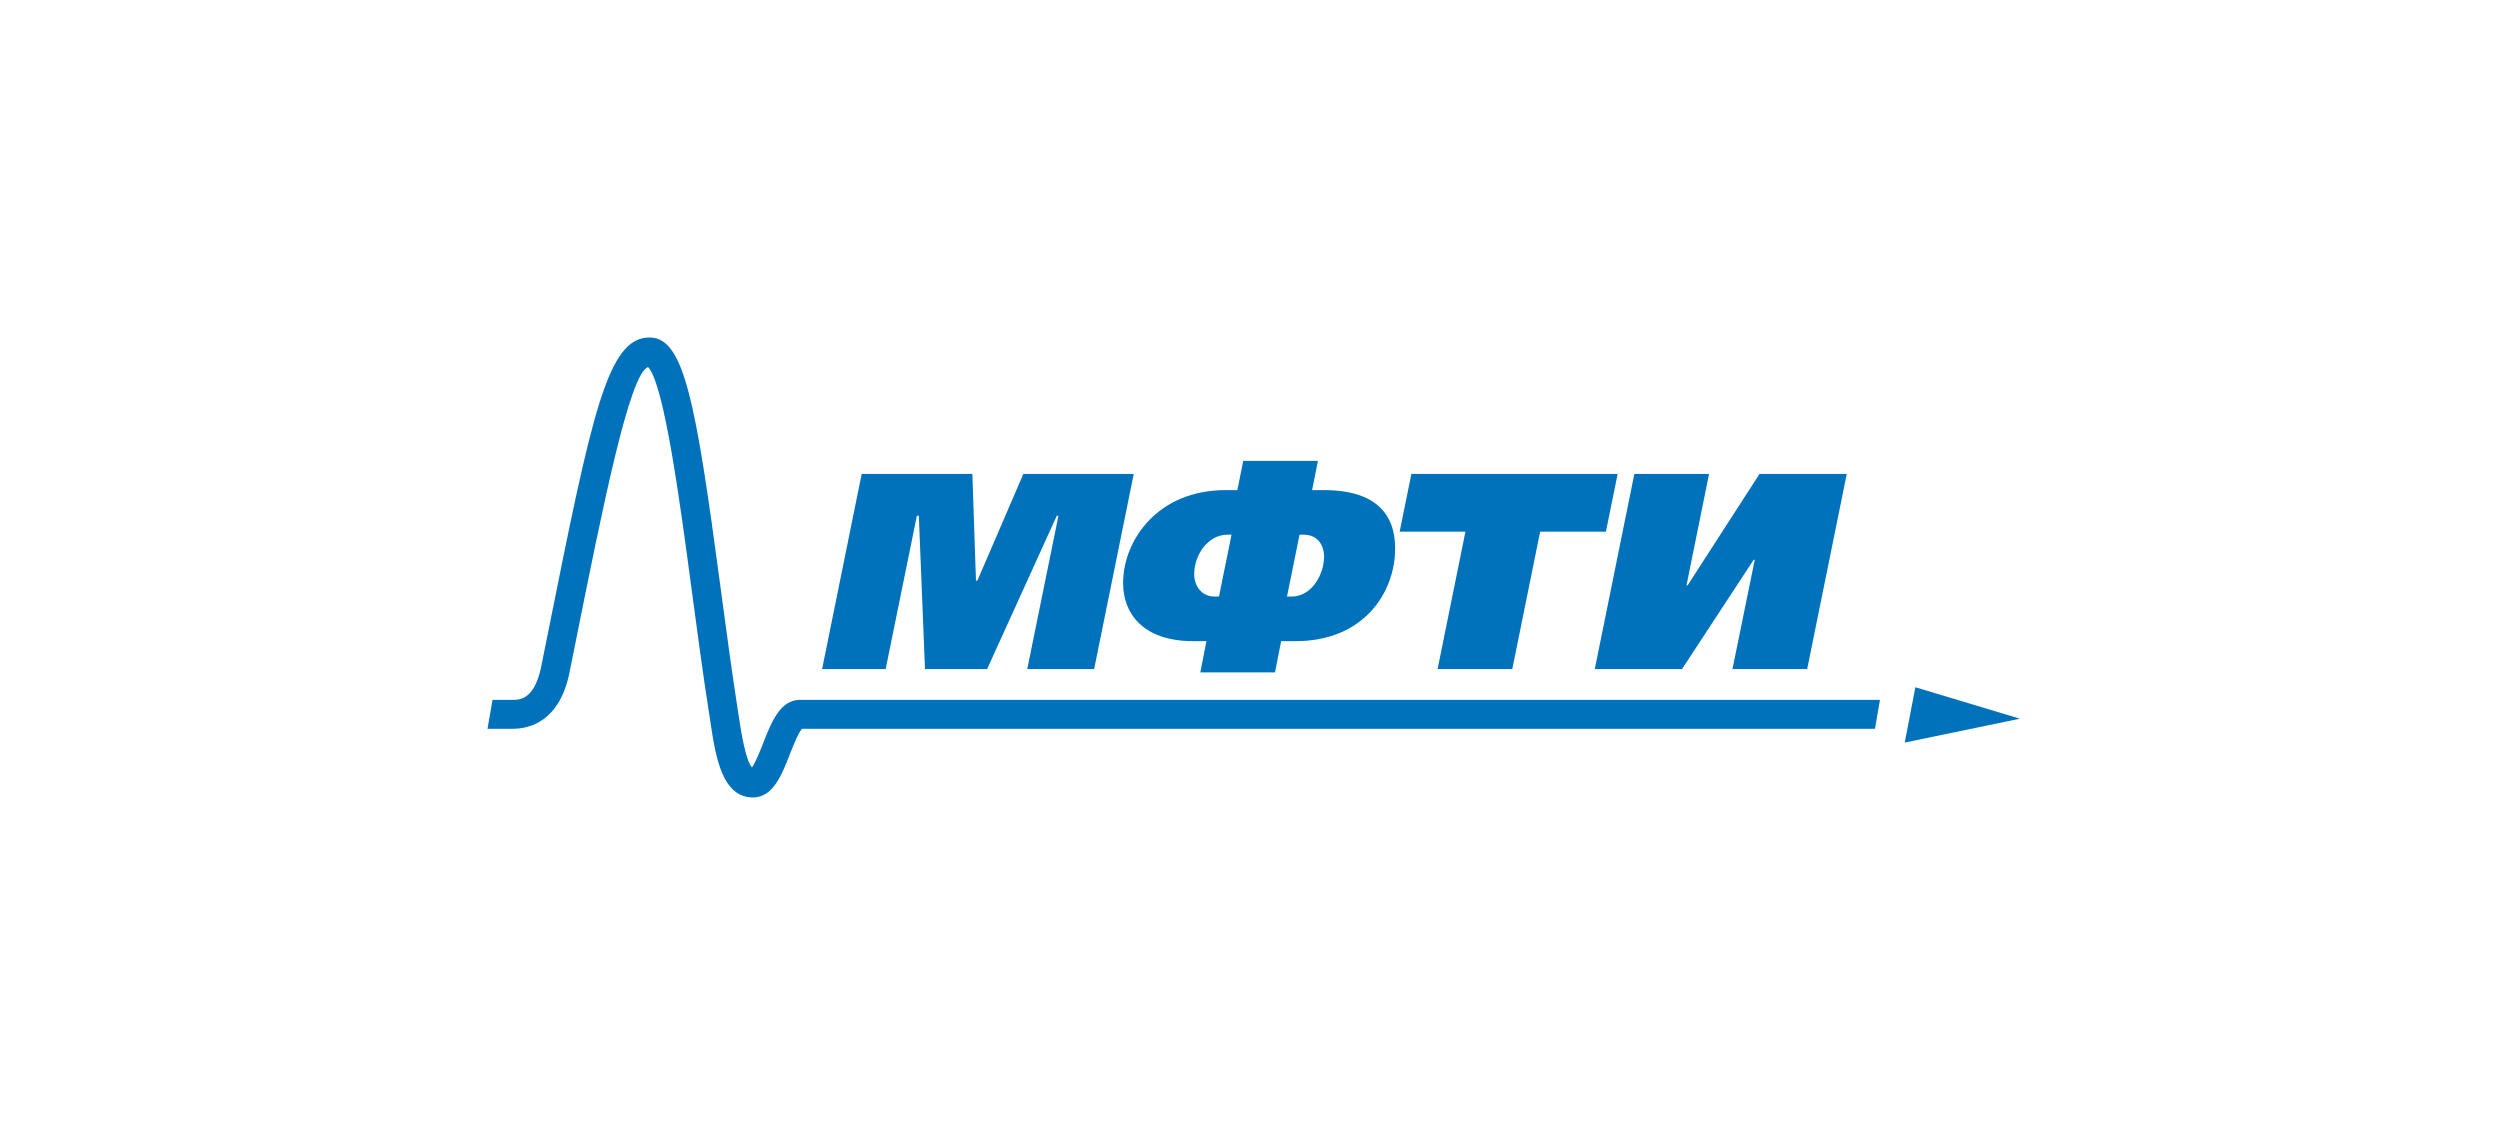
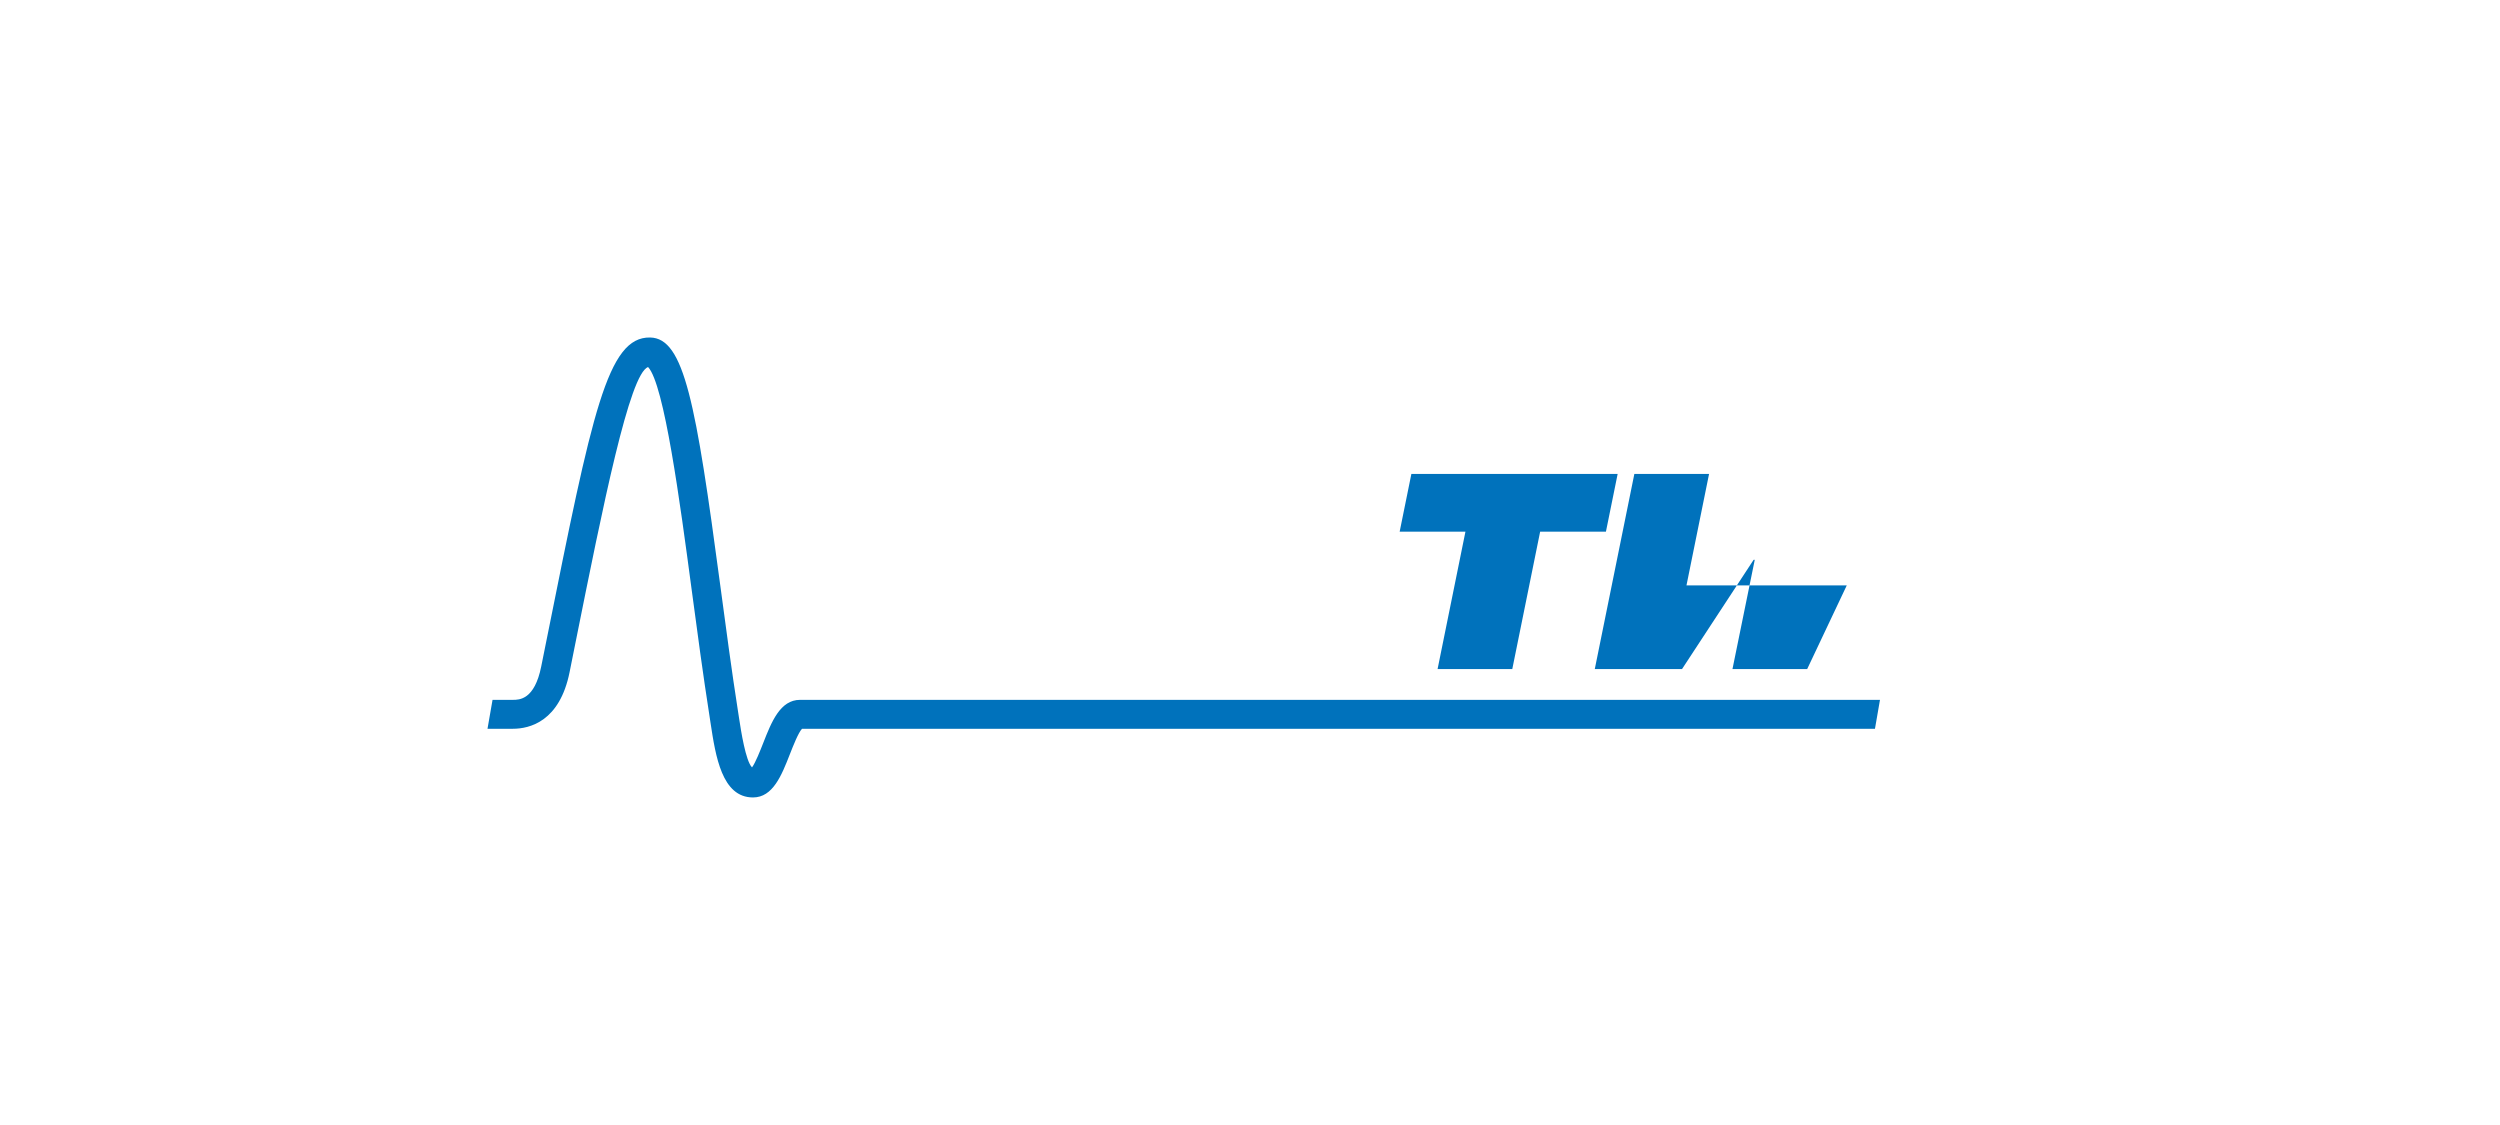
<svg xmlns="http://www.w3.org/2000/svg" width="200" height="90" viewBox="0 0 200 90" fill="none">
-   <rect width="200" height="90" fill="white" />
-   <path d="M68.935 37.915H77.789L78.078 46.454H78.189L81.868 37.915H90.7L87.532 53.523H82.181L84.677 41.259H84.543L78.97 53.523H73.999L73.506 41.259H73.35L70.853 53.523H65.769L68.935 37.915Z" fill="#0072BC" />
-   <path d="M102.959 47.724H103.316C104.988 47.724 105.925 45.897 105.925 44.538C105.925 43.534 105.345 42.776 104.297 42.776H103.963L102.959 47.724ZM98.521 42.776H98.188C96.604 42.776 95.535 44.447 95.535 45.92C95.535 46.832 96.092 47.724 97.163 47.724H97.519L98.521 42.776ZM96.025 53.791L96.516 51.291H95.445C91.342 51.291 89.847 48.975 89.847 46.656C89.847 43.222 92.613 39.208 98.054 39.208H98.991L99.458 36.867H105.437L104.968 39.208H105.904C108.088 39.208 111.611 39.721 111.611 43.869C111.611 47.502 109.003 51.291 103.673 51.291H102.491L102.001 53.791H96.025Z" fill="#0072BC" />
  <path d="M129.412 37.915L128.475 42.531H123.212L120.983 53.523H115.007L117.236 42.531H111.973L112.91 37.915H129.412Z" fill="#0072BC" />
-   <path d="M136.725 37.915L134.918 46.832H135.007L140.762 37.915H147.741L144.575 53.523H138.598L140.381 44.782H140.293L134.563 53.523H127.583L130.748 37.915H136.725Z" fill="#0072BC" />
-   <path d="M152.38 59.405L153.229 54.981L161.591 57.496L152.38 59.405Z" fill="#0072BC" />
+   <path d="M136.725 37.915L134.918 46.832H135.007H147.741L144.575 53.523H138.598L140.381 44.782H140.293L134.563 53.523H127.583L130.748 37.915H136.725Z" fill="#0072BC" />
  <path d="M150.398 55.988H64.006C62.41 55.988 61.716 57.759 61.046 59.471C60.811 60.067 60.443 61.006 60.162 61.392C59.652 60.884 59.278 58.454 59.132 57.496L59.05 56.967C58.536 53.679 58.073 50.209 57.625 46.856C55.666 32.188 54.737 27.052 52.011 27C48.592 26.936 47.377 32.993 43.771 50.969L43.298 53.317C42.763 55.988 41.545 55.988 41.026 55.988H39.403L39 58.302H41.026C42.382 58.302 44.776 57.713 45.567 53.773L46.038 51.423C48.262 40.341 50.363 29.887 51.847 29.364C53.137 30.737 54.402 40.194 55.331 47.161C55.782 50.528 56.246 54.01 56.766 57.324L56.845 57.843C57.249 60.495 57.751 63.796 60.239 63.796C61.835 63.796 62.529 62.026 63.199 60.314C63.456 59.659 63.873 58.6 64.162 58.302H149.997L150.398 55.988Z" fill="#0072BC" />
</svg>